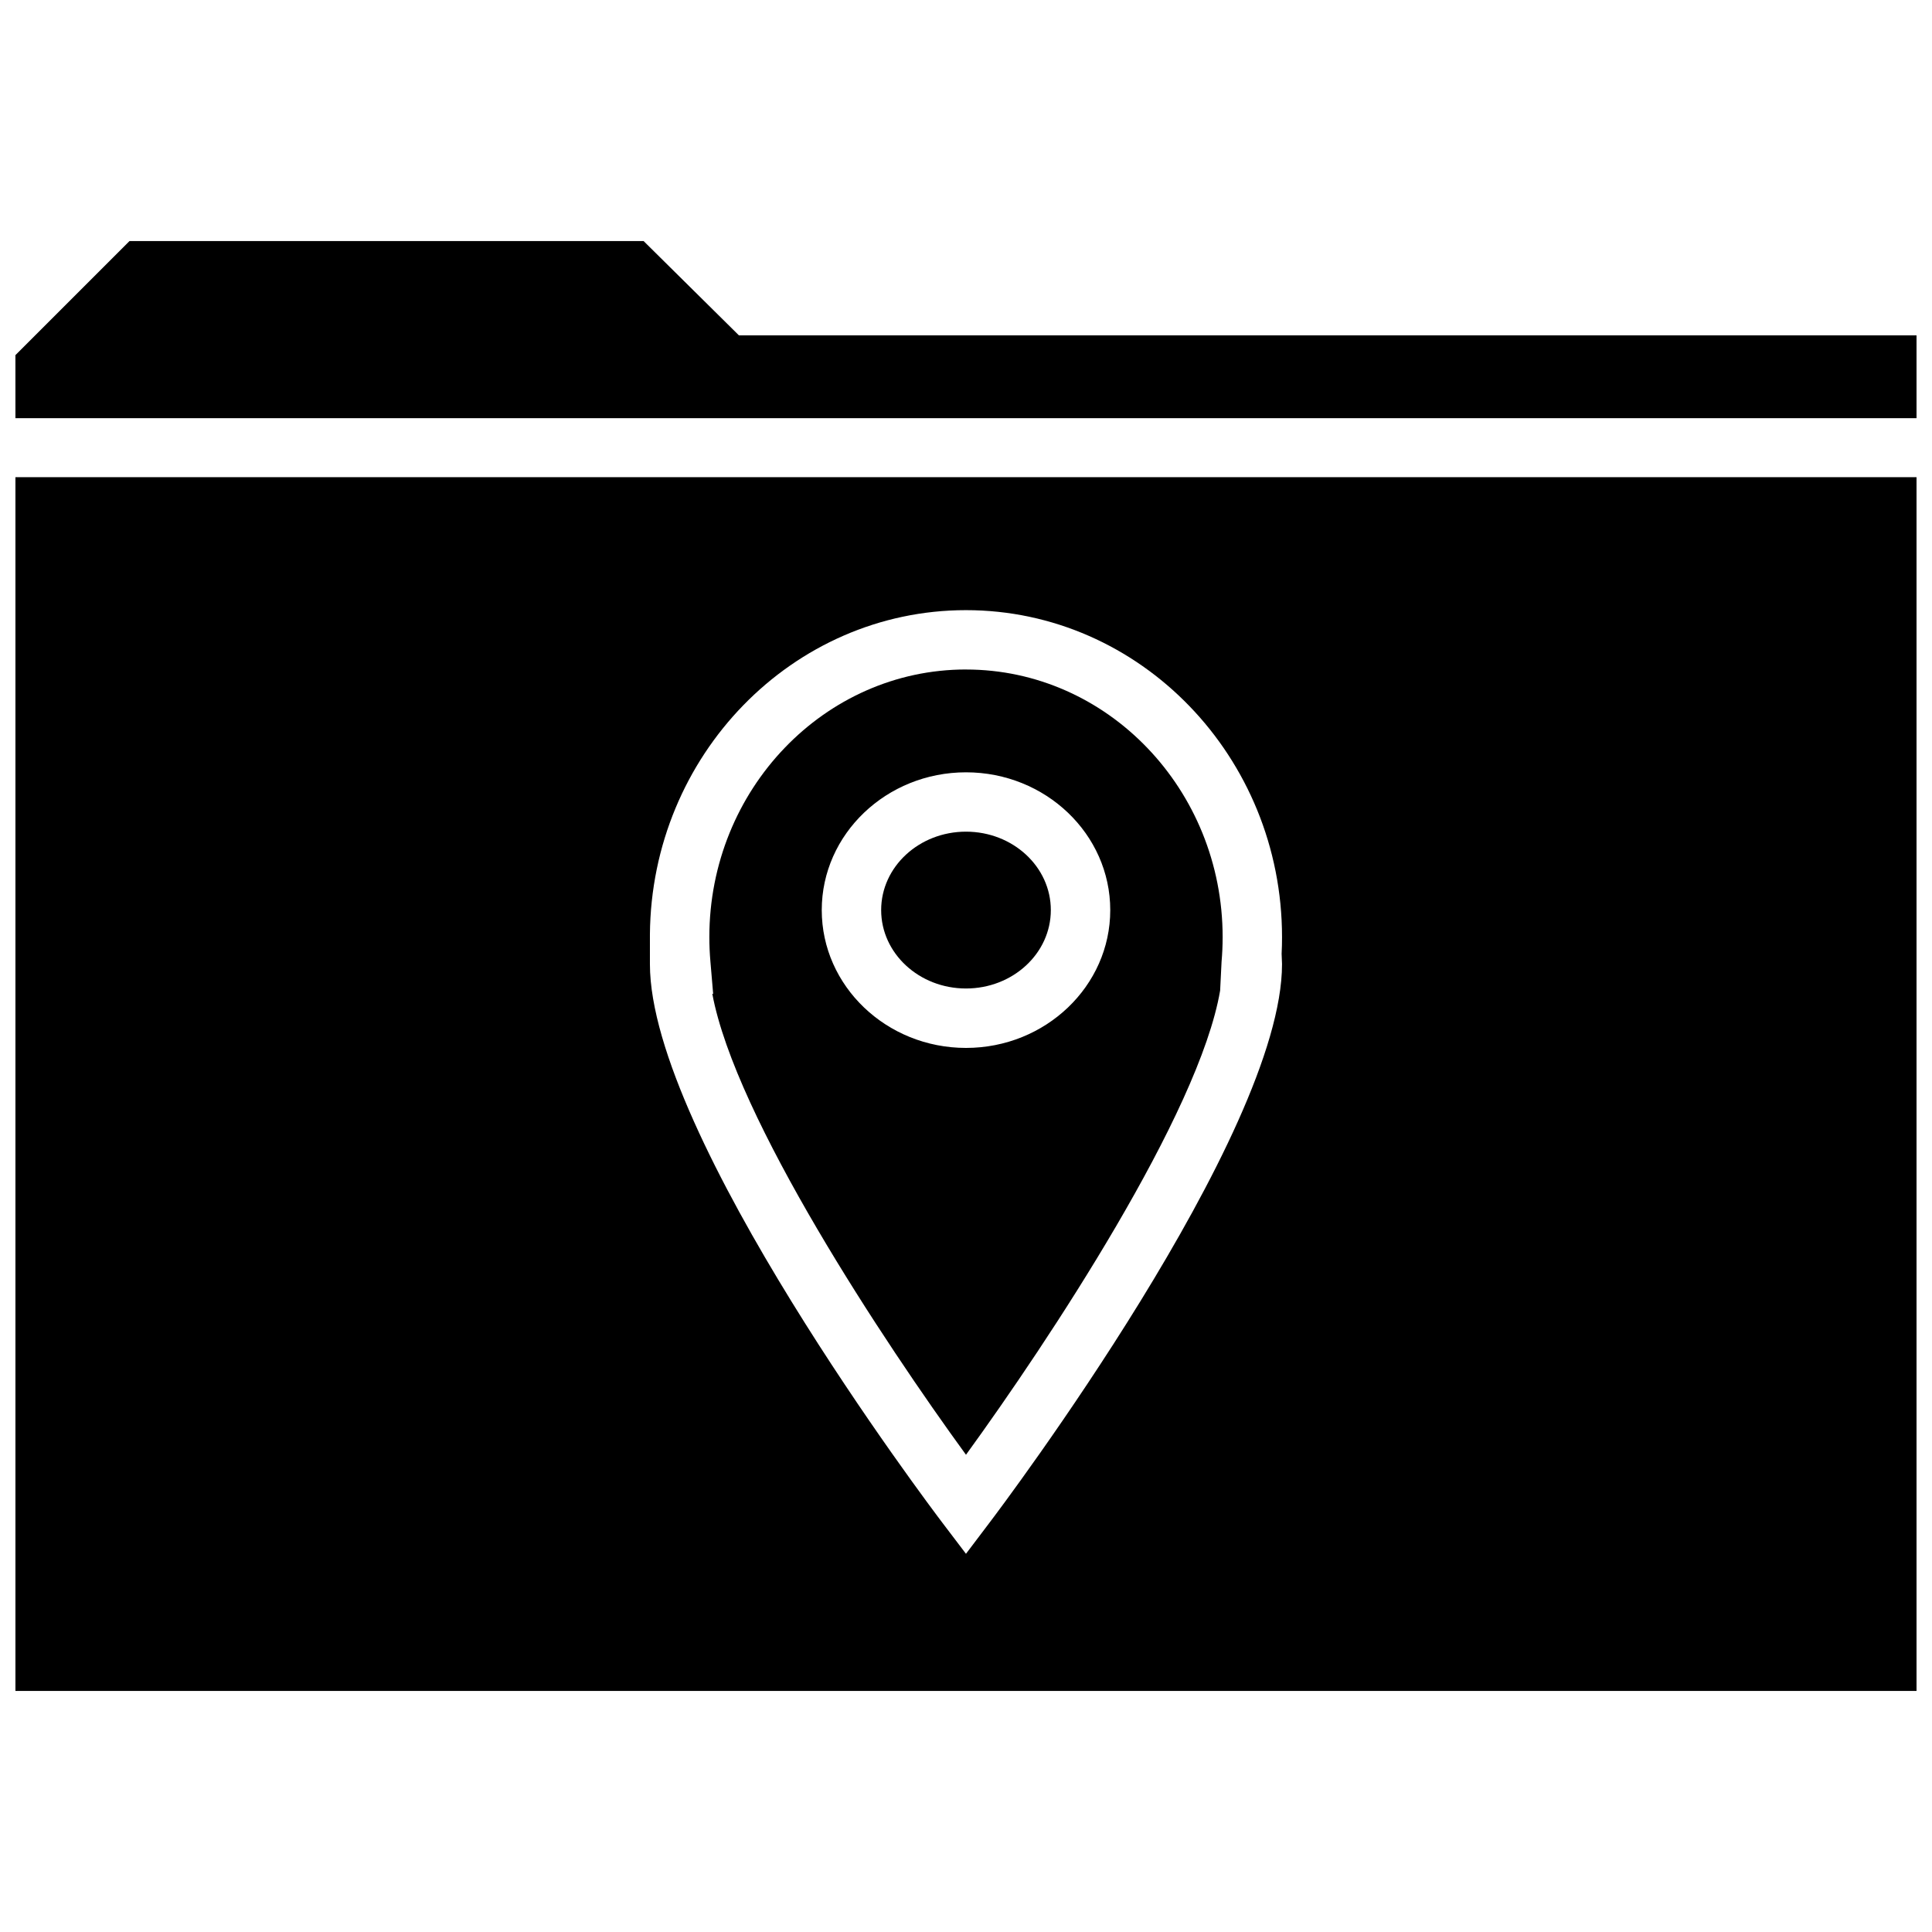
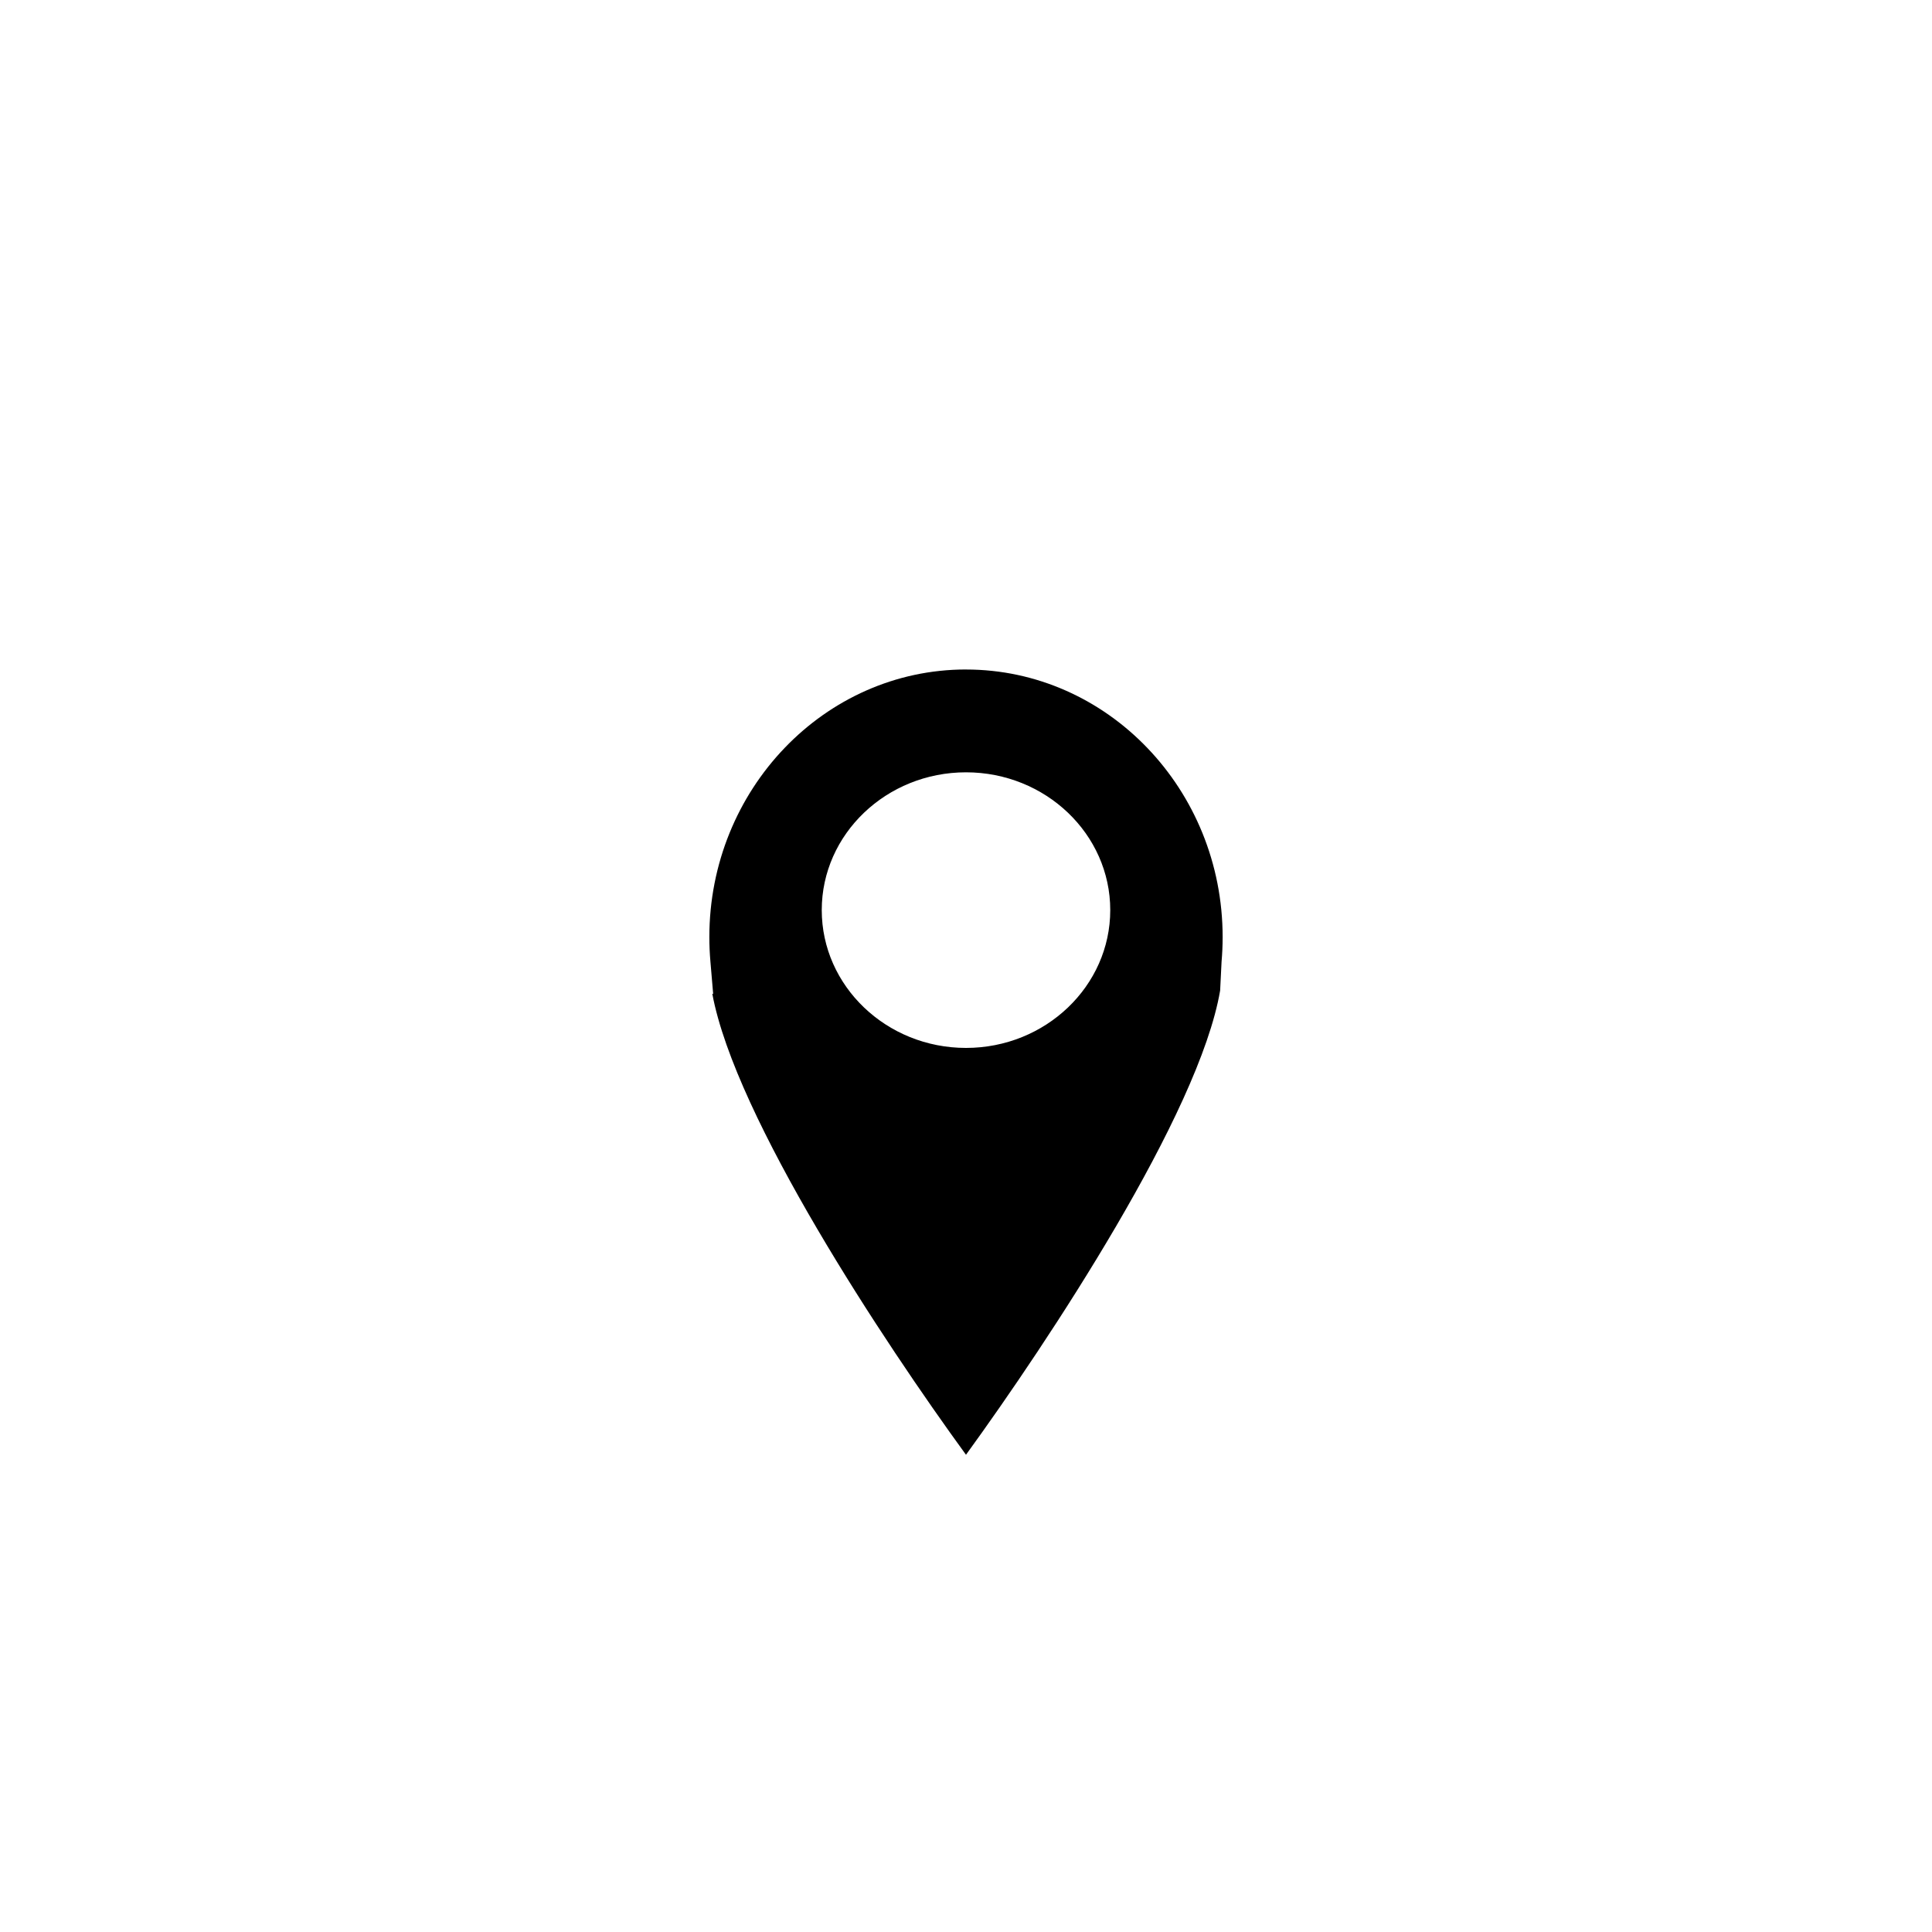
<svg xmlns="http://www.w3.org/2000/svg" width="800px" height="800px" version="1.1" viewBox="144 144 512 512">
  <defs>
    <clipPath id="b">
-       <path d="m148.09 207h503.81v48h-503.81z" />
-     </clipPath>
+       </clipPath>
    <clipPath id="a">
      <path d="m148.09 270h503.81v323h-503.81z" />
    </clipPath>
  </defs>
  <g clip-path="url(#b)">
-     <path d="m148.09 254.82h503.81v-21.949h-312.08l-25.254-24.984h-136.25l-30.23 30.227z" />
-   </g>
+     </g>
  <path d="m400 321.42c-37.504 0-68.016 31.82-68.016 70.91 0 2.188 0.094 4.359 0.285 6.504l0.723 8.535-0.223-0.004c6.125 32.922 45.531 92.371 67.227 122.16 21.867-30.102 61.781-90.402 67.352-123.02l0.379-7.652c0.188-2.141 0.285-4.312 0.285-6.504 0-39.105-30.512-70.922-68.012-70.922zm0 100.29c-21.082 0-38.227-16.391-38.227-36.527 0-20.137 17.145-36.512 38.227-36.512s38.227 16.375 38.227 36.512c0 20.137-17.148 36.527-38.227 36.527z" />
-   <path d="m422.48 385.18c0 11.477-10.066 20.781-22.48 20.781-12.418 0-22.484-9.305-22.484-20.781 0-11.477 10.066-20.781 22.484-20.781 12.414 0 22.48 9.305 22.48 20.781" />
  <g clip-path="url(#a)">
-     <path d="m148.09 270.46v321.65h503.81v-321.65zm335.66 129.04c0 45.184-74.328 143.84-77.492 147.99l-6.266 8.281-6.266-8.25c-3.164-4.172-77.492-102.61-77.492-148.01v-7.871c0.363-47.469 37.801-85.945 83.758-85.945 46.191 0 83.758 38.871 83.758 86.656 0 1.48-0.031 2.961-0.109 4.41z" />
-   </g>
+     </g>
</svg>